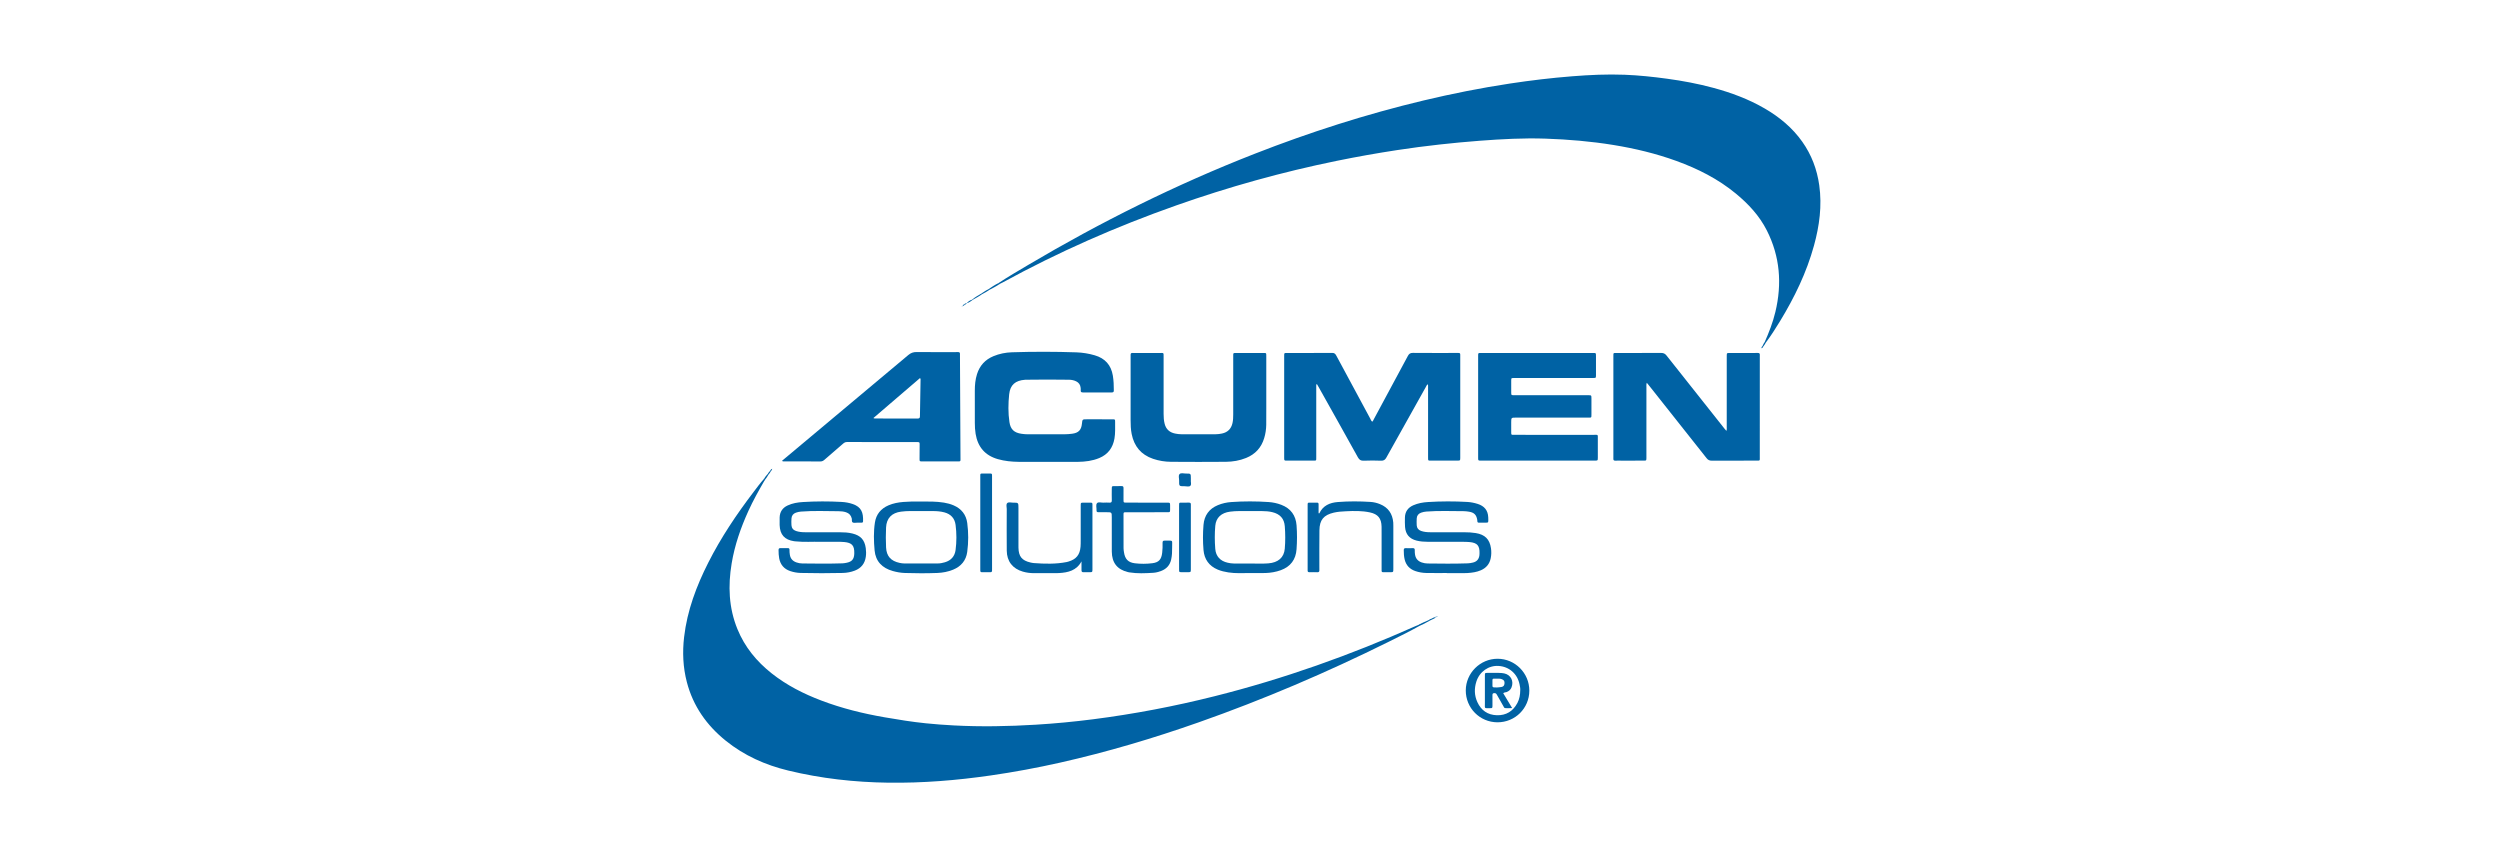
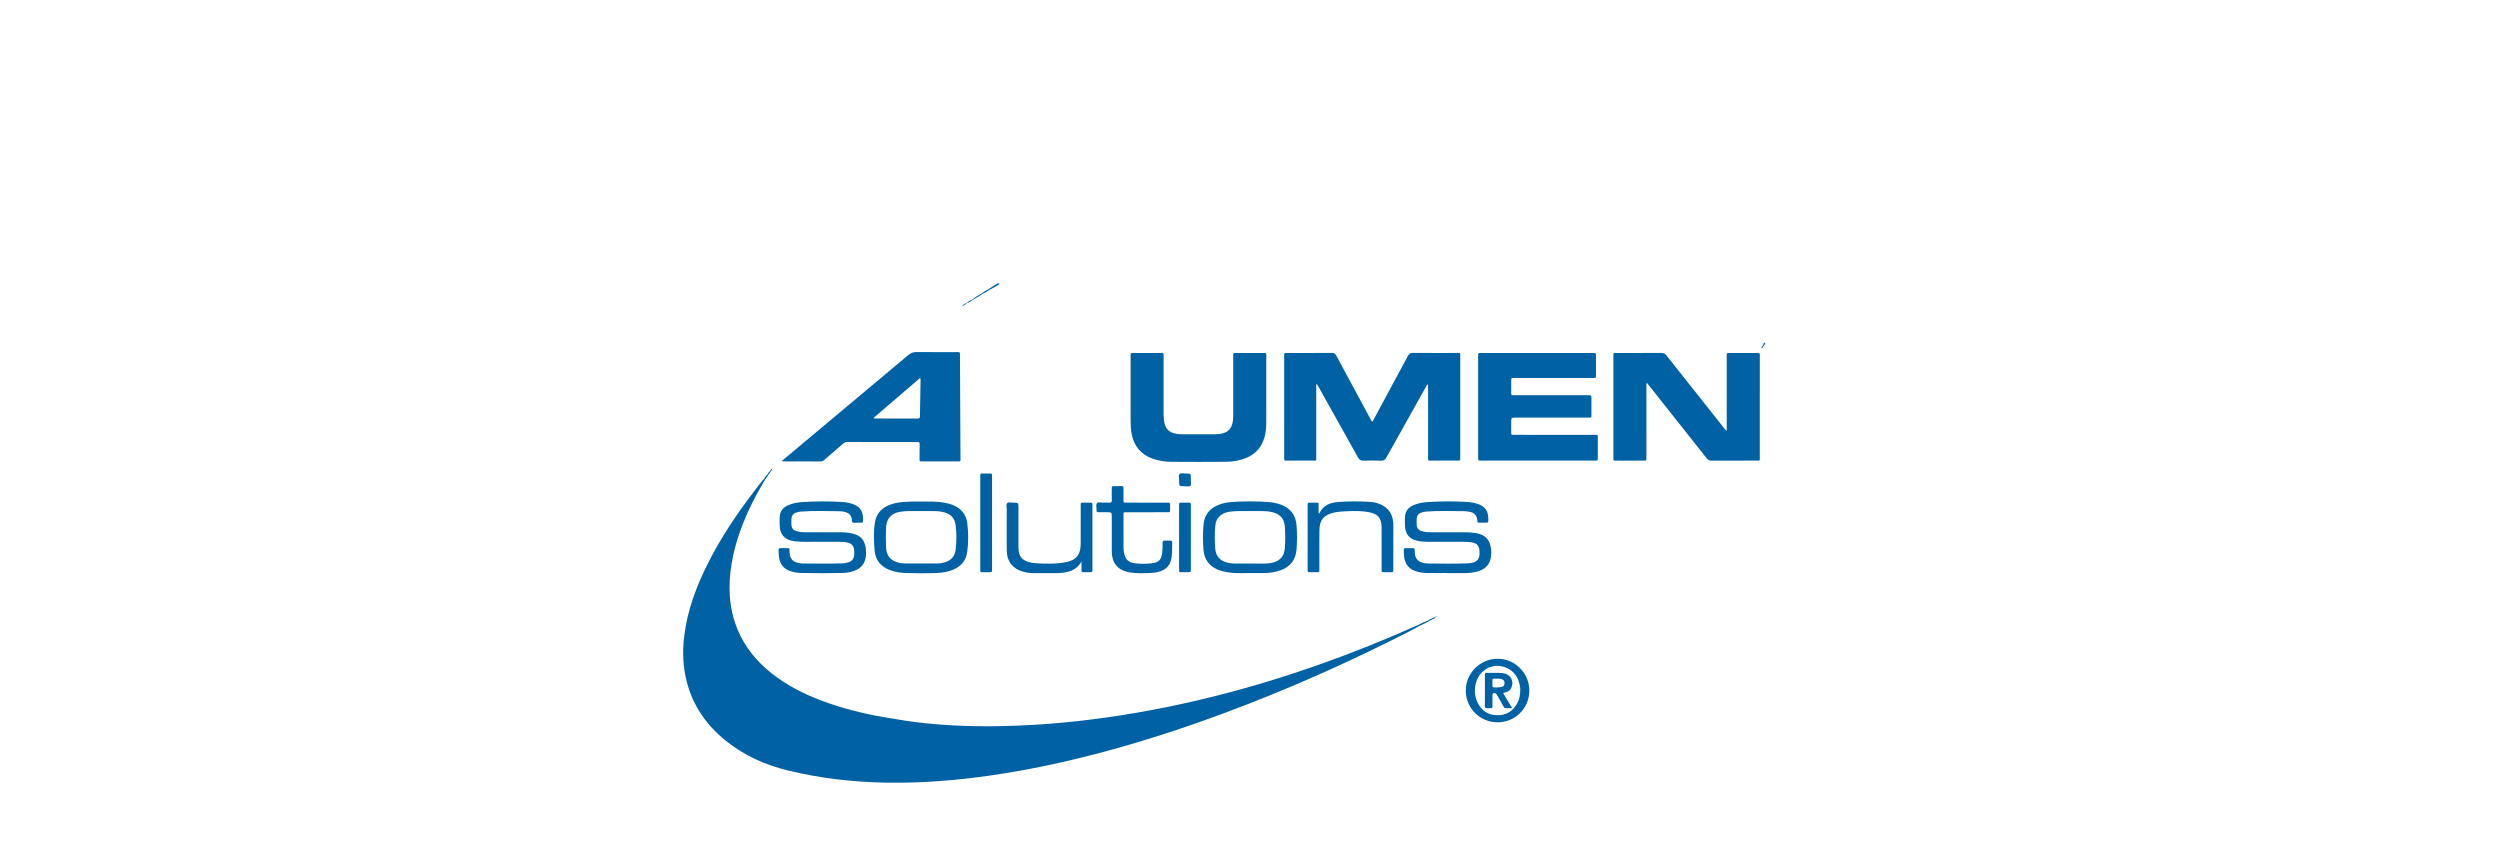
<svg xmlns="http://www.w3.org/2000/svg" version="1.1" x="0px" y="0px" viewBox="0 0 220 75" style="enable-background:new 0 0 220 75;" xml:space="preserve">
  <g id="acumen">
    <g>
-       <path style="fill:#0062A4;" d="M87.863,24.914c0.852-0.563,1.735-1.076,2.613-1.597c6.39-3.784,13.019-7.08,19.938-9.785    c4.845-1.894,9.788-3.479,14.849-4.688c2.518-0.601,5.055-1.105,7.615-1.493c1.821-0.276,3.648-0.495,5.483-0.639    c1.534-0.121,3.072-0.194,4.61-0.134c1.254,0.049,2.501,0.181,3.745,0.351c1.364,0.186,2.714,0.439,4.043,0.798    c1.587,0.429,3.12,0.995,4.546,1.826c1.291,0.752,2.423,1.687,3.293,2.916c0.816,1.153,1.3,2.436,1.496,3.833    c0.253,1.807,0.015,3.571-0.464,5.312c-0.651,2.369-1.714,4.555-2.985,6.646c-0.404,0.666-0.825,1.321-1.293,1.944    c-0.061,0.013-0.09-0.005-0.072-0.072c0.387-0.869,0.731-1.753,0.953-2.681c0.594-2.479,0.41-4.876-0.751-7.172    c-0.657-1.299-1.626-2.337-2.736-3.251c-1.556-1.282-3.329-2.176-5.214-2.862c-1.801-0.655-3.656-1.099-5.546-1.407    c-1.98-0.323-3.972-0.49-5.977-0.559c-1.936-0.067-3.863,0.041-5.791,0.186c-1.18,0.089-2.358,0.201-3.534,0.331    c-1.246,0.137-2.489,0.301-3.729,0.49c-1.779,0.271-3.55,0.586-5.313,0.946c-4.81,0.981-9.527,2.297-14.156,3.931    c-5.263,1.858-10.357,4.095-15.255,6.775c-0.079,0.043-0.162,0.08-0.244,0.12C87.914,25.02,87.86,25.021,87.863,24.914z" />
      <path style="fill:#0062A4;" d="M67.342,42.18c-0.001,0.02-0.009,0.036-0.024,0.048c-0.011,0.024-0.025,0.045-0.044,0.064    c-0.506,0.875-1.001,1.756-1.419,2.678c-0.672,1.479-1.201,3.003-1.469,4.609c-0.329,1.971-0.258,3.91,0.509,5.785    c0.644,1.576,1.687,2.843,3.011,3.892c1.322,1.047,2.806,1.798,4.374,2.393c1.802,0.684,3.665,1.143,5.56,1.472    c1.205,0.209,2.413,0.405,3.631,0.529c0.815,0.083,1.633,0.144,2.451,0.187c2.408,0.128,4.816,0.083,7.221-0.063    c1.686-0.102,3.368-0.263,5.043-0.477c3.603-0.461,7.165-1.142,10.688-2.027c6.085-1.527,11.971-3.622,17.698-6.175    c0.092-0.041,0.186-0.076,0.28-0.114c0.072-0.037,0.126-0.042,0.126,0.064c-0.927,0.519-1.879,0.989-2.83,1.46    c-5.414,2.684-10.961,5.055-16.663,7.061c-3.999,1.407-8.056,2.614-12.193,3.545c-2.023,0.455-4.059,0.834-6.112,1.13    c-2.99,0.431-5.992,0.677-9.014,0.636c-2.973-0.04-5.911-0.367-8.807-1.069c-2.018-0.489-3.863-1.313-5.484-2.617    c-1.688-1.359-2.882-3.051-3.433-5.166c-0.341-1.308-0.397-2.635-0.24-3.975c0.271-2.324,1.081-4.472,2.128-6.542    c1.118-2.211,2.494-4.258,3.993-6.225c0.288-0.378,0.568-0.762,0.886-1.116c0.023-0.019,0.051-0.035,0.057-0.069l0-0.001    C67.328,42.09,67.358,42.114,67.342,42.18z" />
      <path style="fill:#0062A4;" d="M115.83,33.828c0,0.098,0,0.196,0,0.294c0,2.025,0.001,4.049,0,6.074    c0,0.383,0.031,0.338-0.343,0.339c-0.749,0.002-1.498,0.002-2.247,0c-0.227-0.001-0.231-0.004-0.232-0.236    c-0.001-2.997-0.001-5.993,0-8.99c0-0.244,0.004-0.247,0.253-0.247c1.326-0.001,2.652,0.005,3.978-0.006    c0.203-0.002,0.279,0.095,0.361,0.247c0.99,1.845,1.984,3.688,2.979,5.53c0.052,0.096,0.083,0.206,0.178,0.277    c0.08-0.071,0.113-0.169,0.161-0.257c0.994-1.843,1.99-3.685,2.976-5.532c0.104-0.195,0.217-0.268,0.442-0.266    c1.275,0.012,2.551,0.006,3.827,0.006c0.061,0,0.122,0.004,0.182,0c0.119-0.008,0.165,0.048,0.158,0.162    c-0.004,0.06,0,0.121,0,0.182c0,2.926,0,5.851,0,8.777c0,0.04,0.001,0.081,0,0.121c-0.005,0.226-0.005,0.23-0.238,0.231    c-0.759,0.002-1.519,0.001-2.278,0.001c-0.326,0-0.316,0.034-0.316-0.308c0-1.549,0-3.098,0-4.647    c0-0.496,0.001-0.992-0.001-1.488c0-0.086,0.015-0.176-0.027-0.278c-0.099,0.073-0.13,0.171-0.176,0.254    c-1.158,2.065-2.317,4.128-3.466,6.198c-0.113,0.203-0.232,0.285-0.469,0.276c-0.505-0.021-1.013-0.021-1.518,0    c-0.254,0.011-0.391-0.066-0.518-0.295c-1.141-2.062-2.297-4.116-3.449-6.173c-0.049-0.087-0.099-0.173-0.149-0.259    C115.875,33.819,115.853,33.824,115.83,33.828z" />
      <path style="fill:#0062A4;" d="M144.916,33.682c-0.049,0.156-0.031,0.268-0.031,0.377c-0.001,2.014-0.001,4.028-0.001,6.042    c0,0.071,0.001,0.142,0,0.213c-0.006,0.215-0.006,0.22-0.22,0.221c-0.668,0.003-1.336,0.001-2.004,0.001    c-0.162,0-0.325-0.01-0.486,0.003c-0.169,0.014-0.214-0.064-0.198-0.212c0.004-0.04,0.001-0.081,0.001-0.121    c0-2.935,0-5.87,0-8.805c0-0.386-0.027-0.337,0.344-0.337c1.285-0.002,2.571,0.004,3.856-0.006    c0.214-0.002,0.349,0.063,0.481,0.231c1.686,2.137,3.379,4.268,5.071,6.4c0.055,0.069,0.114,0.135,0.194,0.23    c0.048-0.134,0.03-0.243,0.03-0.347c0.001-2.024,0.001-4.048,0.001-6.072c0-0.061-0.001-0.121,0-0.182    c0.004-0.251,0.004-0.254,0.246-0.255c0.546-0.002,1.093-0.001,1.639-0.001c0.283,0,0.567,0.005,0.85-0.002    c0.132-0.003,0.185,0.048,0.175,0.177c-0.005,0.06-0.001,0.121-0.001,0.182c0,2.925,0,5.85-0.001,8.774    c0,0.377,0.044,0.341-0.339,0.341c-1.295,0.001-2.591-0.004-3.886,0.005c-0.202,0.001-0.331-0.06-0.456-0.219    c-1.661-2.105-3.329-4.205-4.995-6.306C145.108,33.914,145.024,33.815,144.916,33.682z" />
      <path style="fill:#0062A4;" d="M135.348,40.535c-1.62,0-3.239,0-4.858,0c-0.061,0-0.121,0.001-0.182,0    c-0.227-0.005-0.232-0.005-0.232-0.236c-0.001-2.996-0.001-5.992,0-8.988c0-0.245,0.004-0.249,0.251-0.249    c3.29-0.001,6.579-0.001,9.869,0c0.246,0,0.249,0.004,0.25,0.254c0.002,0.567,0.002,1.134,0,1.7    c-0.001,0.242-0.005,0.246-0.259,0.247c-1.478,0.001-2.956,0.001-4.433,0.001c-0.84,0-1.68-0.001-2.52,0.001    c-0.244,0-0.246,0.004-0.247,0.254c-0.002,0.334-0.002,0.668,0,1.002c0.001,0.255,0.003,0.257,0.271,0.257    c1.306,0.001,2.611,0,3.917,0c0.86,0,1.721-0.001,2.581,0c0.289,0,0.29,0.002,0.291,0.302c0.001,0.455,0,0.911,0,1.366    c0.001,0.34,0.008,0.303-0.32,0.303c-2.105,0-4.211,0-6.316,0c-0.425,0-0.425,0-0.425,0.437c0,0.263,0.001,0.526,0,0.79    c-0.002,0.324,0.002,0.288,0.304,0.289c0.071,0,0.142,0,0.213,0c2.237,0,4.474-0.001,6.711,0.001c0.456,0,0.391-0.063,0.394,0.408    c0.004,0.526,0.002,1.053,0.001,1.579c-0.001,0.279-0.002,0.281-0.279,0.281C138.668,40.536,137.008,40.535,135.348,40.535z" />
-       <path style="fill:#0062A4;" d="M92.193,40.644c-0.85,0-1.7,0.007-2.55-0.002c-0.618-0.007-1.232-0.067-1.83-0.237    c-1.131-0.322-1.769-1.075-1.959-2.227c-0.053-0.321-0.068-0.644-0.069-0.967c-0.002-0.941,0-1.882-0.001-2.823    c-0.001-0.498,0.042-0.989,0.194-1.467c0.238-0.75,0.718-1.276,1.445-1.577c0.52-0.216,1.067-0.325,1.624-0.343    c1.892-0.06,3.784-0.059,5.676,0.006c0.545,0.019,1.085,0.107,1.613,0.26c0.909,0.264,1.441,0.856,1.595,1.789    c0.071,0.431,0.086,0.865,0.086,1.301c0,0.129-0.041,0.178-0.174,0.178c-0.85-0.004-1.7-0.004-2.55,0    c-0.145,0.001-0.204-0.049-0.19-0.194c0.007-0.07,0.001-0.142-0.006-0.212c-0.025-0.263-0.157-0.456-0.394-0.571    c-0.194-0.094-0.401-0.138-0.616-0.141c-1.275-0.02-2.55-0.019-3.825,0c-0.02,0-0.04,0.002-0.061,0.003    c-0.841,0.059-1.307,0.444-1.394,1.277c-0.085,0.813-0.098,1.638,0.024,2.452c0.096,0.642,0.418,0.931,1.057,1.024    c0.181,0.027,0.361,0.044,0.544,0.044c1.083-0.001,2.166-0.002,3.248-0.001c0.223,0,0.444-0.019,0.665-0.047    c0.559-0.071,0.808-0.323,0.864-0.878c0.04-0.393,0.04-0.393,0.424-0.393c0.749,0,1.498-0.001,2.246,0.001    c0.247,0.001,0.253,0.004,0.251,0.249c-0.005,0.485,0.026,0.971-0.059,1.453c-0.144,0.809-0.572,1.39-1.338,1.708    c-0.599,0.249-1.231,0.325-1.87,0.334C93.974,40.653,93.084,40.644,92.193,40.644L92.193,40.644z" />
      <path style="fill:#0062A4;" d="M99.494,34.524c0-1.032,0-2.065,0-3.097c0-0.071,0.003-0.142,0.001-0.213    c-0.004-0.12,0.058-0.158,0.169-0.153c0.131,0.005,0.263,0.001,0.395,0.001c0.658,0,1.316-0.002,1.974,0.001    c0.389,0.002,0.364-0.058,0.364,0.35c0.001,0.769,0,1.539,0,2.308c0,0.901,0,1.802,0,2.703c0,0.294,0.019,0.586,0.092,0.873    c0.123,0.485,0.443,0.759,0.921,0.856c0.188,0.038,0.379,0.063,0.572,0.062c0.992-0.003,1.984-0.002,2.976,0    c0.194,0,0.385-0.025,0.572-0.064c0.506-0.106,0.816-0.414,0.93-0.923c0.056-0.25,0.063-0.501,0.063-0.754    c0-1.69,0-3.381,0.001-5.071c0-0.376-0.031-0.338,0.345-0.339c0.749-0.001,1.498-0.001,2.247,0c0.33,0,0.317-0.032,0.317,0.306    c0,1.528,0,3.057,0,4.585c0,0.476,0.002,0.951-0.004,1.427c-0.005,0.396-0.064,0.786-0.178,1.166    c-0.251,0.839-0.781,1.423-1.595,1.753c-0.571,0.232-1.17,0.332-1.779,0.338c-1.609,0.014-3.219,0.012-4.828,0    c-0.537-0.004-1.067-0.089-1.58-0.263c-1.056-0.359-1.665-1.1-1.882-2.182c-0.082-0.409-0.092-0.824-0.094-1.239    C99.491,36.143,99.494,35.334,99.494,34.524z" />
      <path style="fill:#0062A4;" d="M72.143,47.68c-0.613-0.023-1.362,0.042-2.11-0.038c-0.05-0.005-0.101-0.007-0.151-0.014    c-0.841-0.124-1.249-0.578-1.275-1.427c-0.007-0.222-0.007-0.445,0.001-0.668c0.017-0.491,0.254-0.842,0.698-1.05    c0.429-0.201,0.889-0.276,1.354-0.304c1.132-0.069,2.266-0.072,3.399-0.009c0.335,0.019,0.663,0.075,0.981,0.185    c0.778,0.268,0.934,0.767,0.909,1.522c-0.003,0.093-0.054,0.12-0.137,0.12c-0.132-0.001-0.263,0.004-0.395-0.001    c-0.13-0.004-0.279,0.046-0.386-0.026c-0.104-0.07-0.047-0.224-0.075-0.34c-0.069-0.282-0.232-0.462-0.507-0.551    c-0.215-0.07-0.439-0.091-0.659-0.092c-1.103-0.007-2.206-0.054-3.308,0.033c-0.153,0.012-0.3,0.044-0.443,0.095    c-0.232,0.083-0.369,0.251-0.388,0.495c-0.016,0.201-0.016,0.405-0.003,0.606c0.015,0.259,0.159,0.431,0.405,0.513    c0.262,0.087,0.534,0.109,0.808,0.109c1.012,0.001,2.024,0.001,3.037,0.002c0.375,0.001,0.748,0.018,1.115,0.109    c0.725,0.18,1.071,0.555,1.175,1.289c0.035,0.251,0.038,0.506,0.003,0.757c-0.083,0.592-0.404,1.002-0.965,1.218    c-0.343,0.133-0.703,0.199-1.067,0.208c-1.235,0.029-2.47,0.029-3.704-0.001c-0.314-0.008-0.623-0.064-0.922-0.166    c-0.539-0.183-0.856-0.56-0.964-1.11c-0.047-0.238-0.055-0.482-0.057-0.726c-0.001-0.124,0.034-0.188,0.171-0.183    c0.212,0.007,0.425,0.008,0.638,0c0.125-0.005,0.158,0.054,0.154,0.164c-0.004,0.142,0.01,0.282,0.032,0.423    c0.055,0.348,0.261,0.561,0.583,0.672c0.163,0.056,0.332,0.089,0.506,0.091c1.184,0.017,2.368,0.027,3.552-0.011    c0.12-0.004,0.241-0.028,0.36-0.052c0.456-0.093,0.642-0.31,0.666-0.768c0.001-0.02,0.001-0.04,0.002-0.061    c0.018-0.683-0.203-0.934-0.89-0.995c-0.211-0.019-0.425-0.018-0.637-0.02C73.19,47.678,72.734,47.68,72.143,47.68z" />
      <path style="fill:#0062A4;" d="M127.318,50.426c-0.597,0-1.194,0.007-1.791-0.003c-0.334-0.005-0.664-0.061-0.982-0.171    c-0.499-0.173-0.815-0.513-0.937-1.027c-0.063-0.267-0.077-0.54-0.077-0.814c0-0.134,0.053-0.177,0.18-0.174    c0.202,0.006,0.405,0.011,0.607-0.001c0.159-0.009,0.187,0.067,0.181,0.2c-0.006,0.131,0.005,0.261,0.028,0.392    c0.061,0.346,0.267,0.559,0.589,0.669c0.163,0.055,0.332,0.087,0.506,0.09c1.184,0.016,2.368,0.028,3.552-0.013    c0.15-0.005,0.302-0.035,0.449-0.07c0.333-0.079,0.52-0.295,0.564-0.634c0.008-0.06,0.01-0.121,0.011-0.182    c0.017-0.67-0.199-0.92-0.869-0.986c-0.231-0.023-0.465-0.022-0.698-0.022c-0.992-0.002-1.984,0-2.976-0.002    c-0.334-0.001-0.668-0.023-0.993-0.105c-0.63-0.159-0.969-0.551-1.018-1.199c-0.021-0.272-0.015-0.546-0.011-0.819    c0.008-0.519,0.26-0.879,0.732-1.089c0.413-0.184,0.852-0.259,1.297-0.287c1.152-0.071,2.306-0.075,3.459-0.008    c0.314,0.018,0.621,0.079,0.921,0.175c0.576,0.183,0.897,0.562,0.923,1.174c0.003,0.081,0.008,0.162,0.007,0.243    c-0.003,0.227-0.004,0.229-0.239,0.232c-0.192,0.002-0.385-0.003-0.577,0.001c-0.099,0.002-0.152-0.032-0.148-0.137    c0.001-0.04-0.005-0.081-0.012-0.121c-0.073-0.432-0.274-0.635-0.712-0.707c-0.159-0.026-0.322-0.048-0.483-0.048    c-1.093-0.001-2.186-0.05-3.278,0.034c-0.163,0.013-0.321,0.044-0.473,0.101c-0.231,0.087-0.364,0.255-0.378,0.501    c-0.011,0.202-0.012,0.405-0.001,0.607c0.014,0.247,0.151,0.414,0.384,0.496c0.261,0.092,0.533,0.115,0.807,0.115    c1.002,0.001,2.004,0.002,3.006,0.002c0.334,0,0.667,0.017,0.998,0.071c0.808,0.131,1.225,0.54,1.341,1.339    c0.042,0.291,0.037,0.583-0.023,0.876c-0.103,0.508-0.397,0.853-0.865,1.058c-0.376,0.164-0.777,0.219-1.182,0.244    c-0.081,0.005-0.162,0.007-0.243,0.007c-0.526,0.001-1.053,0-1.579,0C127.318,50.432,127.318,50.429,127.318,50.426z" />
      <path style="fill:#0062A4;" d="M100.914,44.233c0.607,0,1.214-0.002,1.822,0.001c0.228,0.001,0.229,0.005,0.234,0.238    c0.002,0.121,0.002,0.243,0,0.364c-0.005,0.237-0.006,0.239-0.264,0.24c-0.638,0.002-1.275,0.001-1.913,0.001    c-0.567,0-1.133-0.002-1.7,0.001c-0.218,0.001-0.223,0.005-0.224,0.215c-0.001,0.982-0.001,1.963,0.003,2.945    c0,0.121,0.02,0.242,0.038,0.362c0.086,0.595,0.367,0.896,0.952,0.968c0.513,0.063,1.033,0.06,1.545-0.004    c0.572-0.071,0.797-0.333,0.865-0.918c0.034-0.293,0.043-0.585,0.034-0.879c-0.004-0.144,0.045-0.196,0.192-0.192    c0.799,0.025,0.637-0.134,0.649,0.615c0.005,0.353-0.008,0.707-0.086,1.056c-0.112,0.496-0.413,0.82-0.882,1    c-0.229,0.088-0.467,0.148-0.707,0.162c-0.696,0.041-1.394,0.077-2.089-0.038c-0.04-0.007-0.08-0.013-0.119-0.023    c-0.945-0.227-1.418-0.818-1.426-1.806c-0.008-1.002-0.002-2.004-0.002-3.006c0-0.459,0-0.459-0.464-0.459    c-0.233,0-0.466-0.004-0.698,0.001c-0.126,0.003-0.19-0.036-0.18-0.172c0.016-0.21-0.082-0.468,0.04-0.619    c0.12-0.148,0.38-0.039,0.578-0.052c0.171-0.011,0.344-0.01,0.516,0c0.155,0.01,0.216-0.041,0.211-0.203    c-0.01-0.334-0.005-0.668-0.002-1.002c0.002-0.246,0.004-0.247,0.251-0.25c0.202-0.002,0.405,0.005,0.607-0.002    c0.133-0.005,0.177,0.047,0.175,0.176c-0.005,0.344-0.003,0.688-0.001,1.032c0.002,0.242,0.004,0.245,0.255,0.246    C99.72,44.234,100.317,44.233,100.914,44.233z" />
      <path style="fill:#0062A4;" d="M116.1,45.177c0.323-0.691,0.924-0.942,1.625-0.998c0.959-0.077,1.921-0.071,2.882-0.01    c0.285,0.018,0.56,0.086,0.824,0.191c0.732,0.293,1.109,0.846,1.176,1.622c0.008,0.091,0.007,0.182,0.007,0.273    c0,1.265,0.001,2.531,0,3.796c0,0.302-0.001,0.302-0.289,0.304c-0.132,0.001-0.263,0.001-0.395,0    c-0.379-0.002-0.349,0.036-0.349-0.335c-0.001-1.012,0-2.025,0-3.037c0-0.213,0.002-0.425-0.002-0.638    c-0.016-0.729-0.314-1.101-1.028-1.254c-0.699-0.15-1.408-0.135-2.117-0.099c-0.353,0.018-0.707,0.038-1.054,0.119    c-0.893,0.209-1.256,0.636-1.269,1.552c-0.015,1.093-0.006,2.186-0.007,3.28c0,0.071-0.005,0.142,0.001,0.212    c0.01,0.135-0.027,0.209-0.183,0.202c-0.222-0.01-0.445-0.007-0.668-0.001c-0.124,0.003-0.195-0.032-0.183-0.17    c0.005-0.06,0.001-0.121,0.001-0.182c0-1.812,0-3.624,0-5.436c0-0.071,0.002-0.142,0.001-0.213    c-0.001-0.09,0.047-0.124,0.132-0.123c0.233,0.001,0.466,0.002,0.698,0c0.111-0.001,0.134,0.062,0.133,0.156    c-0.002,0.259-0.001,0.517-0.001,0.776C116.058,45.169,116.079,45.173,116.1,45.177z" />
      <path style="fill:#0062A4;" d="M95.172,49.402c-0.437,0.81-1.178,0.982-1.984,1.028c-0.091,0.005-0.182,0.007-0.273,0.007    c-0.637,0.001-1.275,0-1.912,0.001c-0.336,0.001-0.666-0.041-0.988-0.134c-0.902-0.258-1.411-0.906-1.42-1.845    c-0.011-1.224-0.006-2.448-0.001-3.672c0.001-0.177-0.083-0.402,0.05-0.521c0.116-0.103,0.33-0.031,0.5-0.032    c0.48-0.004,0.48-0.001,0.48,0.475c0,1.072,0,2.145,0,3.217c0,0.091-0.001,0.182,0.001,0.273c0.014,0.767,0.302,1.125,1.051,1.299    c0.098,0.023,0.198,0.044,0.299,0.052c0.97,0.072,1.939,0.099,2.901-0.092c0.049-0.01,0.098-0.025,0.146-0.039    c0.686-0.204,1.007-0.594,1.066-1.307c0.015-0.181,0.013-0.364,0.014-0.546c0.001-1.022,0-2.043,0.001-3.065    c0-0.265,0.003-0.266,0.263-0.268c0.202-0.002,0.405,0.004,0.607-0.001c0.114-0.003,0.17,0.037,0.162,0.156    c-0.004,0.06,0,0.121,0,0.182c0,1.811,0,3.622,0,5.432c0,0.04,0.001,0.081,0,0.121c-0.006,0.226-0.006,0.228-0.24,0.231    c-0.182,0.002-0.364-0.005-0.546,0.002c-0.132,0.005-0.179-0.052-0.177-0.18C95.175,49.919,95.172,49.66,95.172,49.402z" />
      <path style="fill:#0062A4;" d="M87.301,46.015c0,1.326,0,2.651,0,3.977c0,0.071-0.002,0.142-0.001,0.212    c0.002,0.097-0.036,0.151-0.142,0.15c-0.253-0.002-0.506-0.001-0.759,0c-0.087,0-0.131-0.04-0.132-0.128    c0-0.071-0.002-0.142-0.002-0.212c0-2.671,0-5.343,0-8.014c0-0.363-0.033-0.326,0.322-0.329c0.132-0.001,0.263,0,0.395,0    c0.342,0,0.318-0.019,0.318,0.306c0,0.749,0,1.498,0,2.246C87.301,44.821,87.301,45.418,87.301,46.015z" />
      <path style="fill:#0062A4;" d="M103.759,47.272c0-0.911,0-1.822,0-2.733c0-0.347-0.005-0.304,0.318-0.306    c0.182-0.001,0.365,0.005,0.547-0.002c0.135-0.005,0.18,0.056,0.172,0.182c-0.006,0.091-0.001,0.182-0.001,0.273    c0,1.751,0,3.502,0,5.254c0,0.061,0.001,0.122,0,0.182c-0.006,0.227-0.007,0.229-0.243,0.232c-0.182,0.003-0.364,0.002-0.547,0    c-0.241-0.003-0.244-0.005-0.245-0.259c-0.002-0.466-0.001-0.931-0.001-1.397C103.759,48.223,103.759,47.747,103.759,47.272z" />
      <path style="fill:#0062A4;" d="M104.795,42.258c-0.024,0.152,0.081,0.378-0.051,0.497c-0.115,0.104-0.33,0.031-0.501,0.033    c-0.483,0.004-0.489,0.001-0.48-0.5c0.004-0.197-0.093-0.447,0.05-0.579c0.127-0.117,0.367-0.034,0.557-0.036    c0.425-0.005,0.425-0.002,0.426,0.438C104.795,42.152,104.795,42.192,104.795,42.258z" />
      <path style="fill:#0062A4;" d="M87.863,24.914c0.025,0.053,0.076,0.058,0.125,0.065c-0.305,0.212-0.637,0.379-0.965,0.552    c-0.068,0.028-0.078-0.007-0.068-0.063C87.251,25.273,87.541,25.067,87.863,24.914z" />
      <path style="fill:#0062A4;" d="M124.978,55.046c-0.025-0.054-0.078-0.054-0.126-0.064c0.288-0.174,0.603-0.293,0.91-0.428    c0.064-0.026,0.074,0.005,0.062,0.059C125.543,54.76,125.276,54.934,124.978,55.046z" />
      <path style="fill:#0062A4;" d="M85.538,26.374c0.247-0.215,0.534-0.37,0.813-0.537c0.025,0.015,0.059,0.02,0.062,0.058    c-0.252,0.183-0.528,0.326-0.797,0.48C85.59,26.404,85.564,26.404,85.538,26.374z" />
      <path style="fill:#0062A4;" d="M86.413,25.894c-0.021-0.019-0.042-0.038-0.062-0.058c0.201-0.123,0.388-0.27,0.604-0.369    c0.023,0.021,0.045,0.042,0.068,0.063C86.834,25.676,86.621,25.78,86.413,25.894z" />
      <path style="fill:#0062A4;" d="M67.342,42.18c-0.026-0.028-0.051-0.055-0.077-0.083c0.075-0.16,0.207-0.277,0.315-0.412    c0.054-0.014,0.084-0.004,0.059,0.059C67.541,41.89,67.471,42.055,67.342,42.18z" />
      <path style="fill:#0062A4;" d="M85.538,26.374c0.026,0,0.052,0.001,0.079,0.001c-0.169,0.124-0.333,0.258-0.546,0.306    l-0.002-0.002C85.199,26.536,85.349,26.426,85.538,26.374z" />
      <path style="fill:#0062A4;" d="M155.279,30.133c0.024,0.024,0.048,0.048,0.072,0.072c-0.034,0.117-0.13,0.195-0.188,0.296    c-0.055,0.019-0.081,0.007-0.059-0.056C155.167,30.344,155.187,30.218,155.279,30.133z" />
      <path style="fill:#0062A4;" d="M125.824,54.613c-0.021-0.02-0.041-0.039-0.062-0.059c0.067-0.068,0.154-0.095,0.241-0.123    c0.065-0.024,0.077,0.007,0.065,0.063C125.987,54.534,125.905,54.574,125.824,54.613z" />
      <path style="fill:#0062A4;" d="M67.639,41.744c-0.02-0.02-0.039-0.04-0.059-0.059c0.036-0.099,0.125-0.159,0.182-0.243    c0.028-0.026,0.057-0.027,0.087-0.005C67.79,41.547,67.732,41.658,67.639,41.744z" />
      <path style="fill:#0062A4;" d="M126.068,54.494c-0.022-0.021-0.043-0.042-0.065-0.063c0.091-0.066,0.193-0.106,0.303-0.124    l0.018,0.02C126.264,54.422,126.162,54.452,126.068,54.494z" />
      <path style="fill:#0062A4;" d="M155.103,30.444c0.012,0.027,0.025,0.053,0.059,0.056c-0.021,0.067-0.06,0.118-0.145,0.156    C154.994,30.558,155.046,30.501,155.103,30.444z" />
      <path style="fill:#0062A4;" d="M84.706,26.922c0.038-0.084,0.101-0.142,0.185-0.178c0.021,0.014,0.027,0.028,0.02,0.041    c-0.007,0.013-0.014,0.02-0.022,0.02C84.854,26.884,84.792,26.922,84.706,26.922L84.706,26.922z" />
      <path style="fill:#0062A4;" d="M67.849,41.437c-0.029,0.002-0.058,0.003-0.087,0.005c0.039-0.082,0.093-0.149,0.18-0.185l0,0    C67.95,41.337,67.914,41.395,67.849,41.437z" />
      <path style="fill:#0062A4;" d="M84.889,26.805c0.001-0.02,0.001-0.041,0.002-0.061c0.057-0.028,0.109-0.071,0.178-0.065    l0.002,0.002C85.039,26.765,84.973,26.797,84.889,26.805z" />
      <path style="fill:#0062A4;" d="M84.707,26.923c-0.013,0.027-0.055,0.058-0.061,0.044C84.617,26.897,84.685,26.938,84.707,26.923    L84.707,26.923z" />
      <path style="fill:#0062A4;" d="M126.435,54.255c0.009-0.027,0.026-0.047,0.056-0.045c0.007,0,0.014,0.019,0.02,0.03    c-0.025,0.006-0.05,0.011-0.075,0.017L126.435,54.255z" />
      <path style="fill:#0062A4;" d="M126.307,54.308c0.03-0.048,0.078-0.054,0.129-0.053l0.001,0.001    c-0.017,0.055-0.066,0.062-0.112,0.072L126.307,54.308z" />
      <path style="fill:#0062A4;" d="M67.942,41.257c0.01-0.009,0.019-0.018,0.029-0.028c-0.001,0.006-0.001,0.016-0.005,0.019    C67.96,41.253,67.95,41.255,67.942,41.257L67.942,41.257z" />
      <path style="fill:#0062A4;" d="M67.275,42.292c-0.001-0.032,0.014-0.053,0.044-0.064C67.322,42.262,67.304,42.281,67.275,42.292z" />
      <path style="fill:#0062A4;" d="M67.265,42.097c-0.003,0.036-0.023,0.058-0.057,0.069C67.212,42.131,67.23,42.107,67.265,42.097z" />
      <path style="fill:#0062A4;" d="M84.523,40.303c-0.015-2.995-0.031-5.991-0.046-8.986c0-0.04-0.004-0.081,0-0.121    c0.015-0.147-0.028-0.235-0.198-0.212c-0.06,0.008-0.121,0.001-0.182,0.001c-1.144,0-2.287,0.008-3.431-0.006    c-0.29-0.004-0.511,0.075-0.735,0.263c-2.687,2.26-5.382,4.511-8.075,6.764c-1.009,0.844-2.017,1.688-3.035,2.541    c0.053,0.064,0.094,0.056,0.133,0.056c1.083,0.001,2.166-0.002,3.249,0.004c0.145,0.001,0.246-0.058,0.349-0.147    c0.541-0.472,1.088-0.939,1.63-1.41c0.102-0.088,0.199-0.152,0.347-0.152c2.054,0.005,4.109,0.003,6.163,0.004    c0.233,0,0.236,0.005,0.236,0.237c0,0.415-0.008,0.83-0.008,1.245c0,0.214,0.004,0.219,0.217,0.22    c1.052,0.002,2.105,0.001,3.157,0.001c0.03,0,0.061-0.002,0.091-0.001c0.105,0.005,0.145-0.048,0.139-0.148    C84.521,40.404,84.524,40.354,84.523,40.303z M81.01,33.407c-0.018,1.071-0.04,2.142-0.055,3.212    c-0.002,0.147-0.034,0.213-0.202,0.213c-1.263-0.007-2.526-0.004-3.789-0.005c-0.018,0-0.035-0.012-0.106-0.038    c1.381-1.185,2.736-2.348,4.086-3.506C81.028,33.304,81.011,33.361,81.01,33.407z" />
      <path style="fill:#0062A4;" d="M114.098,46.238c-0.064-0.875-0.508-1.496-1.343-1.815c-0.362-0.138-0.738-0.218-1.123-0.244    c-1.092-0.074-2.185-0.075-3.277,0.001c-0.404,0.028-0.8,0.115-1.178,0.271c-0.779,0.32-1.201,0.915-1.269,1.739    c-0.061,0.736-0.062,1.478,0.001,2.215c0.07,0.811,0.485,1.4,1.251,1.72c0.301,0.125,0.615,0.197,0.936,0.247    c0.634,0.099,1.273,0.056,1.909,0.056c0.455,0,0.911,0.012,1.366-0.003c0.456-0.015,0.906-0.091,1.337-0.247    c0.862-0.313,1.327-0.94,1.389-1.844C114.148,47.635,114.15,46.934,114.098,46.238z M113.061,48.281    c-0.067,0.788-0.582,1.229-1.458,1.296c-0.535,0.041-1.071,0.015-1.607,0.011c-0.475,0-0.95,0-1.426,0    c-0.183,0-0.362-0.03-0.54-0.07c-0.643-0.145-1.035-0.561-1.087-1.215c-0.054-0.675-0.058-1.355,0.001-2.03    c0.063-0.719,0.536-1.151,1.303-1.247c0.271-0.034,0.543-0.054,0.817-0.052c0.667,0.005,1.335,0.001,2.002,0.002    c0.304,0,0.606,0.023,0.902,0.095c0.67,0.163,1.041,0.561,1.093,1.242C113.113,46.966,113.117,47.626,113.061,48.281z" />
      <path style="fill:#0062A4;" d="M85.118,46.027c-0.097-0.735-0.512-1.262-1.203-1.557c-0.271-0.116-0.553-0.191-0.844-0.239    c-0.673-0.111-1.351-0.099-2.148-0.098c-0.397-0.009-0.913-0.002-1.428,0.039c-0.446,0.036-0.882,0.116-1.296,0.292    c-0.678,0.288-1.097,0.792-1.207,1.519c-0.124,0.814-0.101,1.638-0.027,2.453c0.088,0.965,0.67,1.55,1.59,1.811    c0.352,0.1,0.711,0.164,1.075,0.176c0.951,0.031,1.903,0.035,2.854-0.002c0.476-0.019,0.943-0.107,1.389-0.289    c0.706-0.288,1.14-0.812,1.243-1.56C85.231,47.726,85.229,46.871,85.118,46.027z M84.091,48.402    c-0.072,0.549-0.394,0.917-0.936,1.077c-0.205,0.06-0.412,0.104-0.626,0.105c-0.496,0.002-0.991,0.001-1.487,0.001l0,0.001    c-0.485,0-0.971,0.002-1.456-0.001c-0.141-0.001-0.281-0.021-0.421-0.051c-0.76-0.163-1.151-0.582-1.19-1.355    c-0.029-0.585-0.029-1.174-0.001-1.759c0.038-0.82,0.506-1.296,1.324-1.396c0.271-0.033,0.543-0.054,0.817-0.052    c0.668,0.005,1.335,0.001,2.003,0.002c0.335,0.001,0.667,0.028,0.991,0.115c0.568,0.152,0.909,0.527,0.983,1.104    C84.187,46.927,84.187,47.668,84.091,48.402z" />
      <g>
        <path style="fill:#0062A4;" d="M131.784,57.971c-1.527,0.001-2.788,1.256-2.796,2.781c-0.007,1.552,1.236,2.806,2.786,2.811     c1.557,0.005,2.805-1.234,2.807-2.786C134.583,59.232,133.325,57.97,131.784,57.971z M133.533,61.858     c-0.383,0.728-0.99,1.109-1.817,1.082c-0.802-0.026-1.375-0.428-1.708-1.154c-0.268-0.585-0.283-1.195-0.089-1.804     c0.28-0.879,1.073-1.433,1.952-1.38c0.925,0.056,1.653,0.684,1.846,1.603c0.039,0.187,0.077,0.377,0.065,0.522     C133.778,61.155,133.709,61.522,133.533,61.858z" />
        <path style="fill:#0062A4;" d="M133.011,60.499c0.225-0.559-0.054-1.112-0.638-1.24c-0.157-0.034-0.321-0.041-0.482-0.044     c-0.324-0.007-0.648-0.004-0.971-0.002c-0.246,0.002-0.25,0.004-0.25,0.251c-0.002,0.809-0.004,1.619,0,2.428     c0.002,0.489-0.076,0.425,0.438,0.428c0.224,0.001,0.227-0.005,0.229-0.245c0.003-0.303,0.005-0.607-0.001-0.911     c-0.003-0.136,0.057-0.168,0.182-0.17c0.129-0.002,0.173,0.079,0.223,0.169c0.183,0.326,0.367,0.652,0.553,0.976     c0.043,0.075,0.068,0.178,0.184,0.179c0.185,0.002,0.371,0.01,0.592-0.008c-0.28-0.466-0.534-0.887-0.786-1.307     c0.099-0.089,0.209-0.065,0.3-0.102C132.78,60.821,132.929,60.701,133.011,60.499z M132.396,60.145     c-0.016,0.183-0.089,0.276-0.272,0.311c-0.128,0.025-0.26,0.028-0.391,0.041c-0.456-0.013-0.395,0.037-0.397-0.418     c-0.001-0.406-0.037-0.356,0.352-0.357c0.161-0.001,0.323-0.014,0.479,0.049C132.352,59.844,132.414,59.944,132.396,60.145z" />
      </g>
    </g>
  </g>
  <g id="Layer_1">
</g>
</svg>